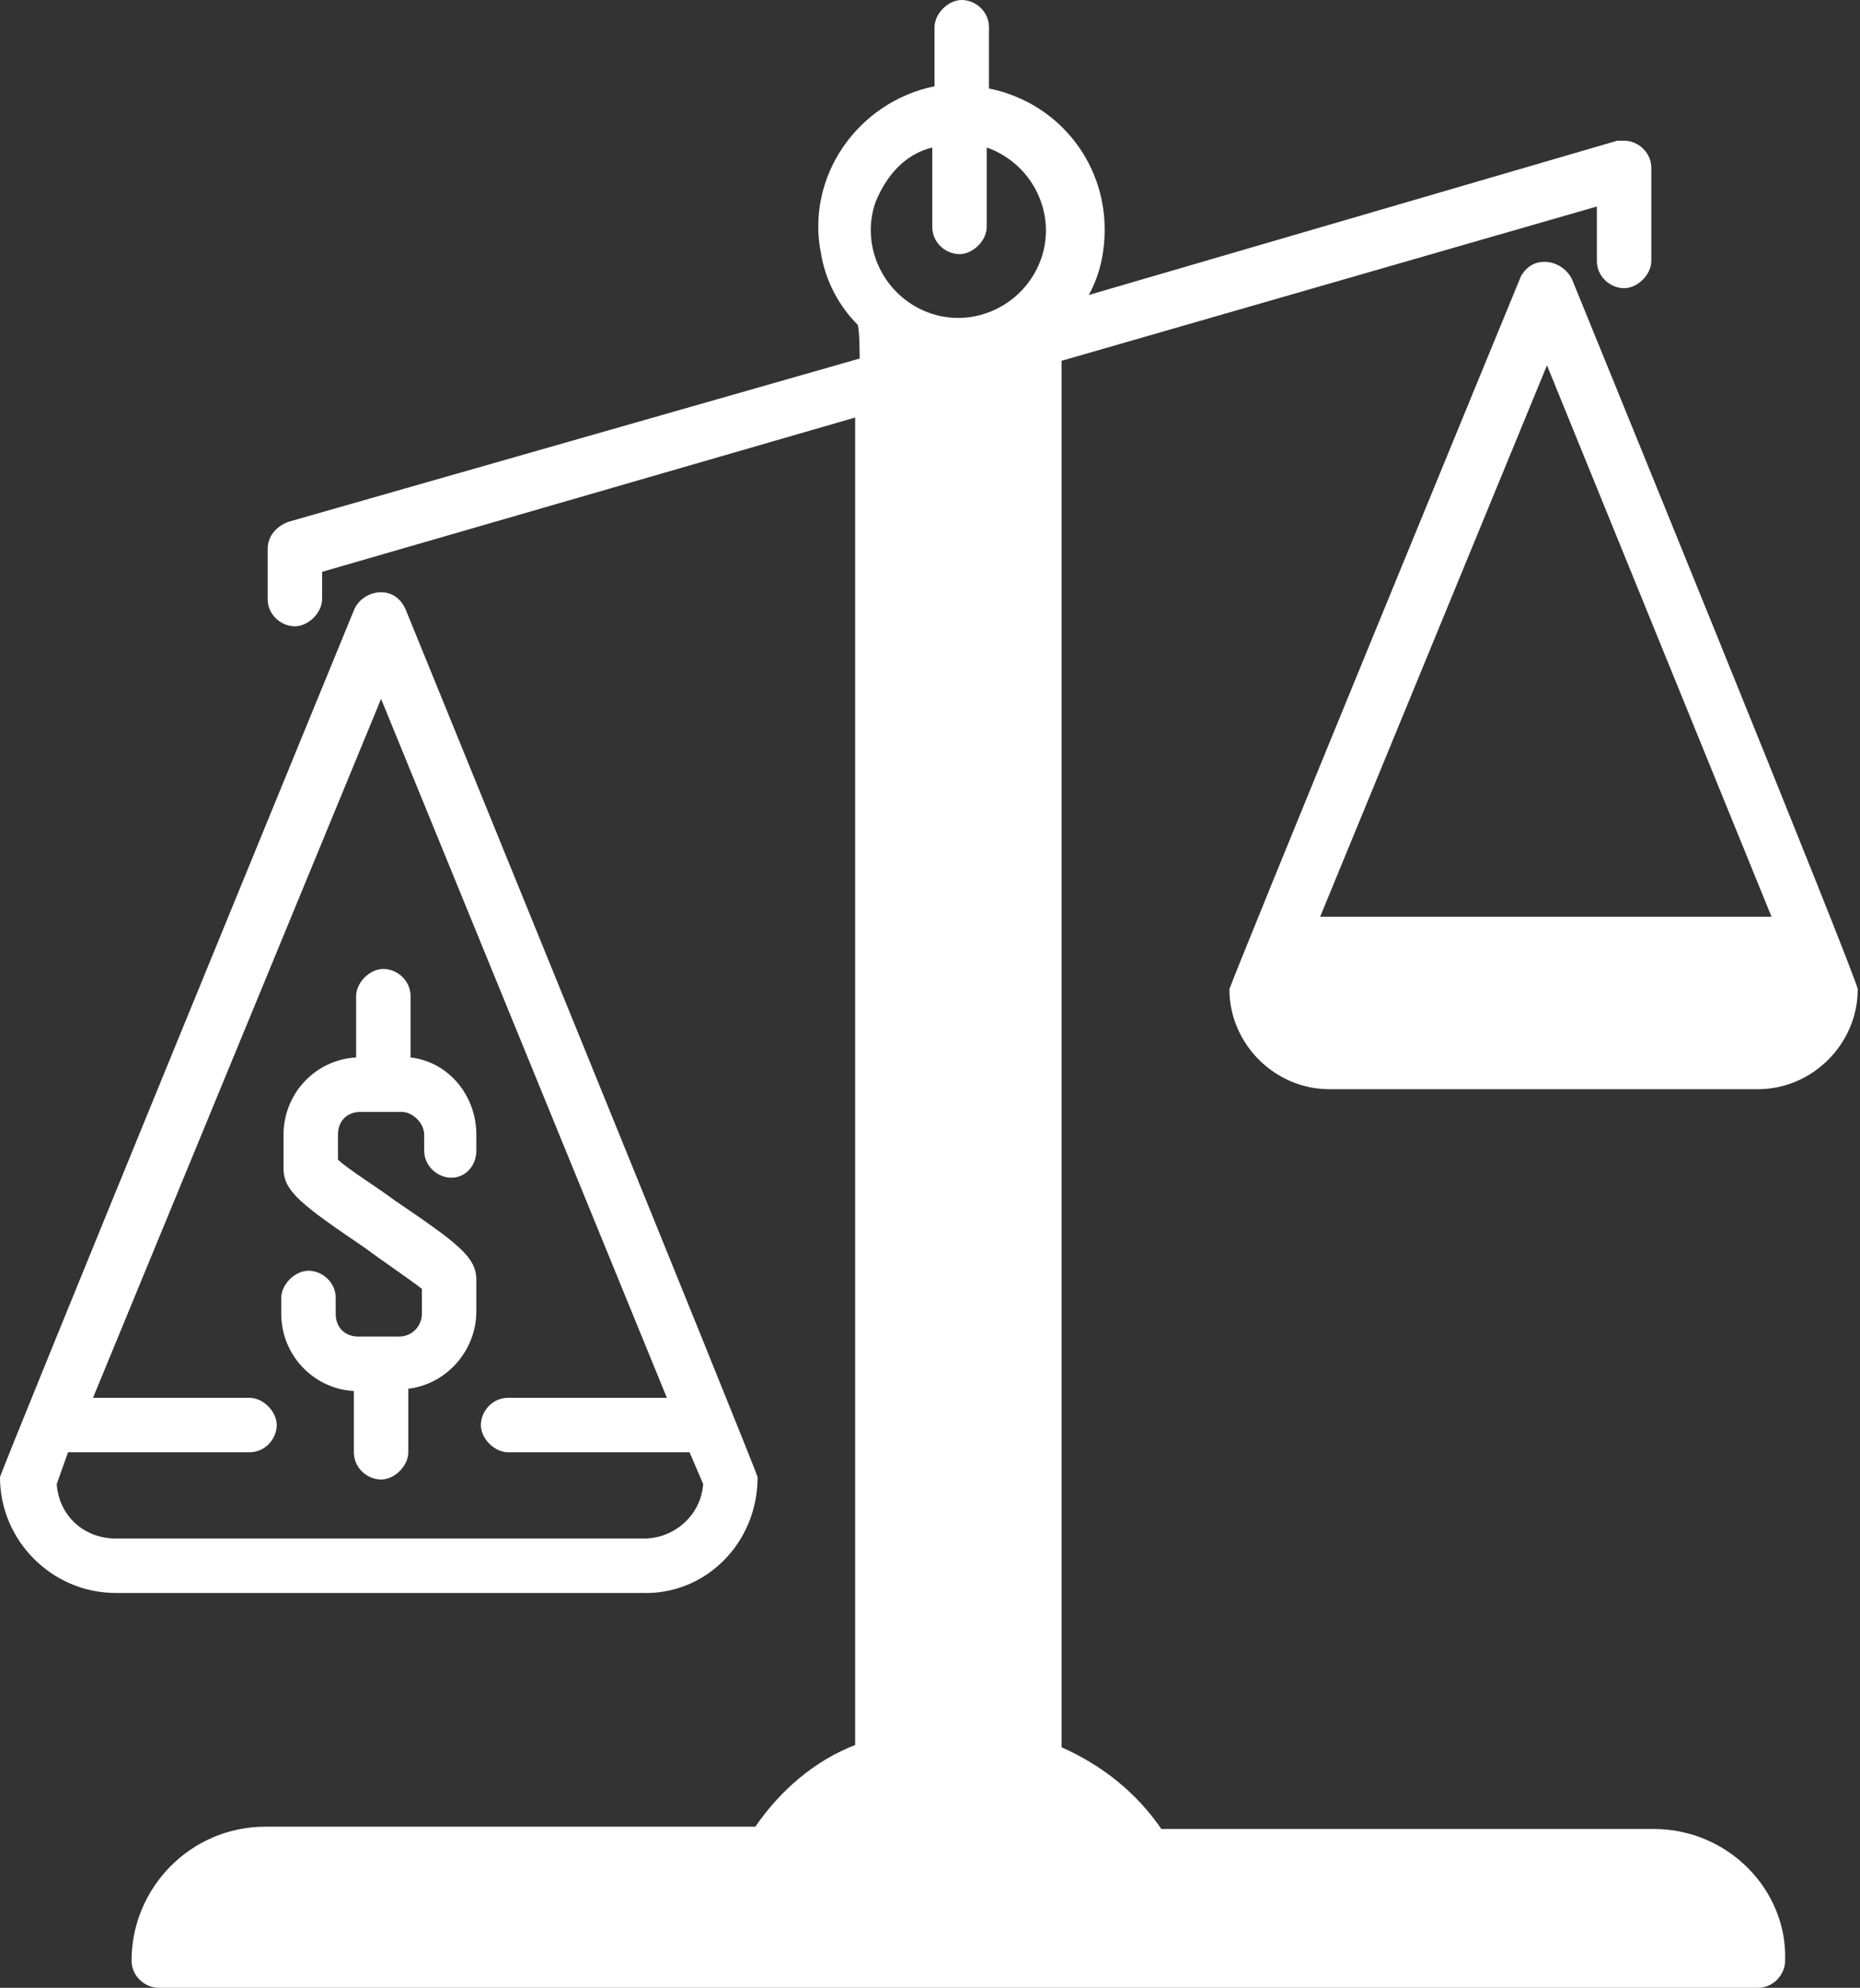
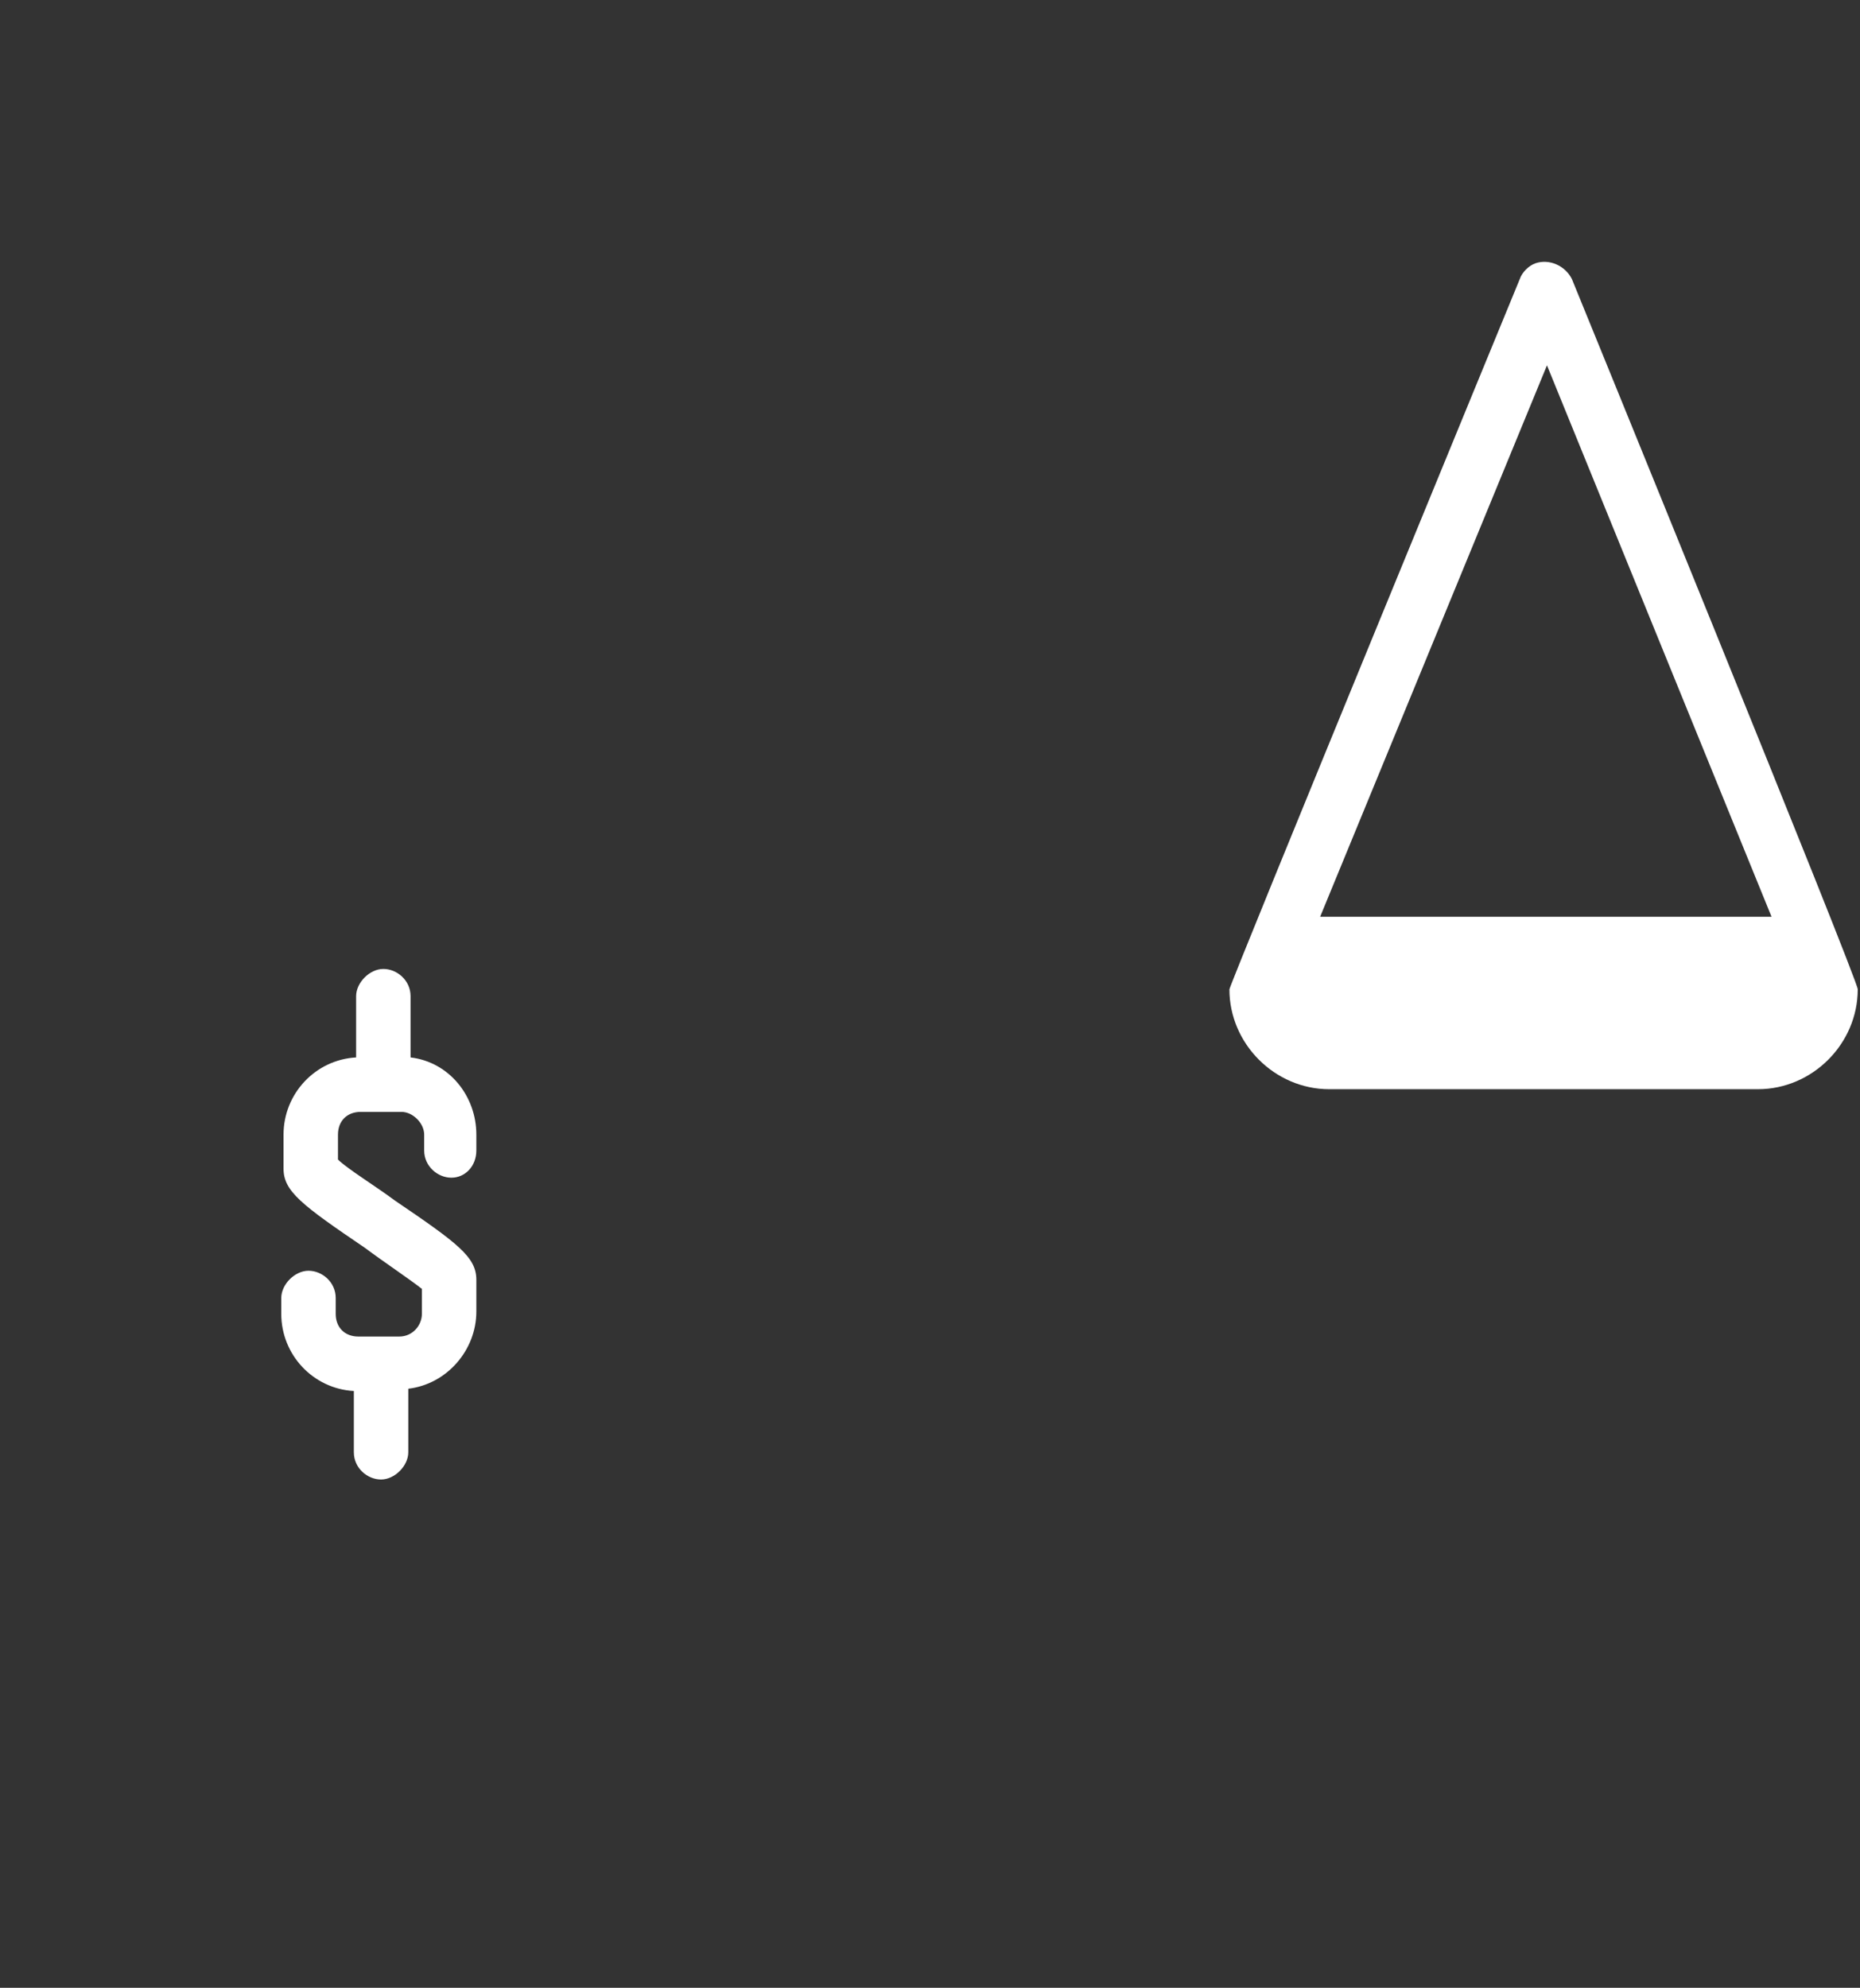
<svg xmlns="http://www.w3.org/2000/svg" fill="#ffffff" height="87.6" preserveAspectRatio="xMidYMid meet" version="1" viewBox="6.0 2.6 82.0 87.6" width="82" zoomAndPan="magnify">
  <rect x="6.0" y="2.6" width="82.0" height="87.6" fill="#333333" stroke="none" />
  <g id="change1_1">
    <path d="M24.1,49.2v-2.7c0-0.7-0.6-1.2-1.2-1.2s-1.2,0.6-1.2,1.2v2.7c-1.8,0.1-3.2,1.6-3.2,3.4v1.5c0,1,0.8,1.6,3.6,3.5 c0.8,0.6,2,1.4,2.5,1.8v1.1c0,0.5-0.4,1-1,1h-1.8c-0.6,0-1-0.4-1-1v-0.7c0-0.7-0.6-1.2-1.2-1.2s-1.2,0.6-1.2,1.2v0.7 c0,1.8,1.4,3.3,3.2,3.4v2.7c0,0.7,0.6,1.2,1.2,1.2s1.2-0.6,1.2-1.2v-2.8c1.7-0.2,3-1.7,3-3.4V59c0-1-0.8-1.6-3.6-3.5 c-0.8-0.6-2.1-1.4-2.5-1.8v-1.1c0-0.6,0.4-1,1-1h1.8c0.5,0,1,0.5,1,1v0.7c0,0.7,0.6,1.2,1.2,1.2S27,54,27,53.3v-0.7 C27,50.9,25.8,49.4,24.1,49.2z" fill="inherit" />
-     <path d="M39.4,67.7c0-0.2-15.5-38.2-15.5-38.2c-0.2-0.5-0.6-0.8-1.1-0.8l0,0c-0.5,0-1,0.3-1.2,0.8c0,0-15.6,38-15.6,38.2 c0,2.8,2.3,5.1,5.1,5.1h23.2C37.1,72.9,39.4,70.6,39.4,67.7z M8.5,68L9,66.6h8c0.7,0,1.2-0.6,1.2-1.2s-0.6-1.2-1.2-1.2h-6.9 l12.7-30.8l12.6,30.8h-7c-0.7,0-1.2,0.6-1.2,1.2s0.6,1.2,1.2,1.2h8l0.6,1.4c-0.1,1.4-1.3,2.4-2.6,2.4H11.1 C9.7,70.4,8.6,69.4,8.5,68z" fill="inherit" />
    <path d="M75.3,14.9c-0.3-0.6-1-0.9-1.6-0.7c-0.3,0.1-0.6,0.4-0.7,0.7c0,0-12.8,31.1-12.8,31.3c0,2.4,2,4.4,4.4,4.4h18.9 c2.4,0,4.4-2,4.4-4.4c0,0,0,0,0,0C88,46,75.3,14.9,75.3,14.9z M64.2,43l10-24.3L84.1,43H64.2z" fill="inherit" />
-     <path d="M78.9,83.2H57.2c-1.1-1.6-2.6-2.8-4.4-3.6V18.5l23.6-6.8v2.4c0,0.7,0.6,1.2,1.2,1.2s1.2-0.6,1.2-1.2v-4.1 c0-0.7-0.6-1.2-1.2-1.2c-0.1,0-0.2,0-0.3,0L54,15.6c0.5-0.9,0.7-1.9,0.7-2.9c0-3-2.1-5.6-5.1-6.2V3.8c0-0.7-0.6-1.2-1.2-1.2 s-1.2,0.6-1.2,1.2v2.6c-3.4,0.7-5.7,4-5,7.4c0.2,1.2,0.8,2.3,1.6,3.1c0.1,0.1,0.1,1.5,0.1,1.5l-25.2,7.2c-0.5,0.2-0.9,0.6-0.9,1.2 v2.2c0,0.7,0.6,1.2,1.2,1.2s1.2-0.6,1.2-1.2v-1.2l23.5-6.8v58.5c-1.8,0.7-3.3,2-4.4,3.6H17.7c-3.3,0-5.9,2.7-5.9,5.9 c0,0.7,0.6,1.2,1.2,1.2h70.5c0.7,0,1.2-0.6,1.2-1.2C84.8,85.9,82.2,83.2,78.9,83.2z M47.1,9.1v3.5c0,0.7,0.6,1.2,1.2,1.2 s1.2-0.6,1.2-1.2V9.1c2,0.7,3.1,2.9,2.4,4.9c-0.7,2-2.9,3.1-4.9,2.4c-2-0.7-3.1-2.9-2.4-4.9C45.1,10.3,45.9,9.4,47.1,9.1z" fill="inherit" />
  </g>
</svg>